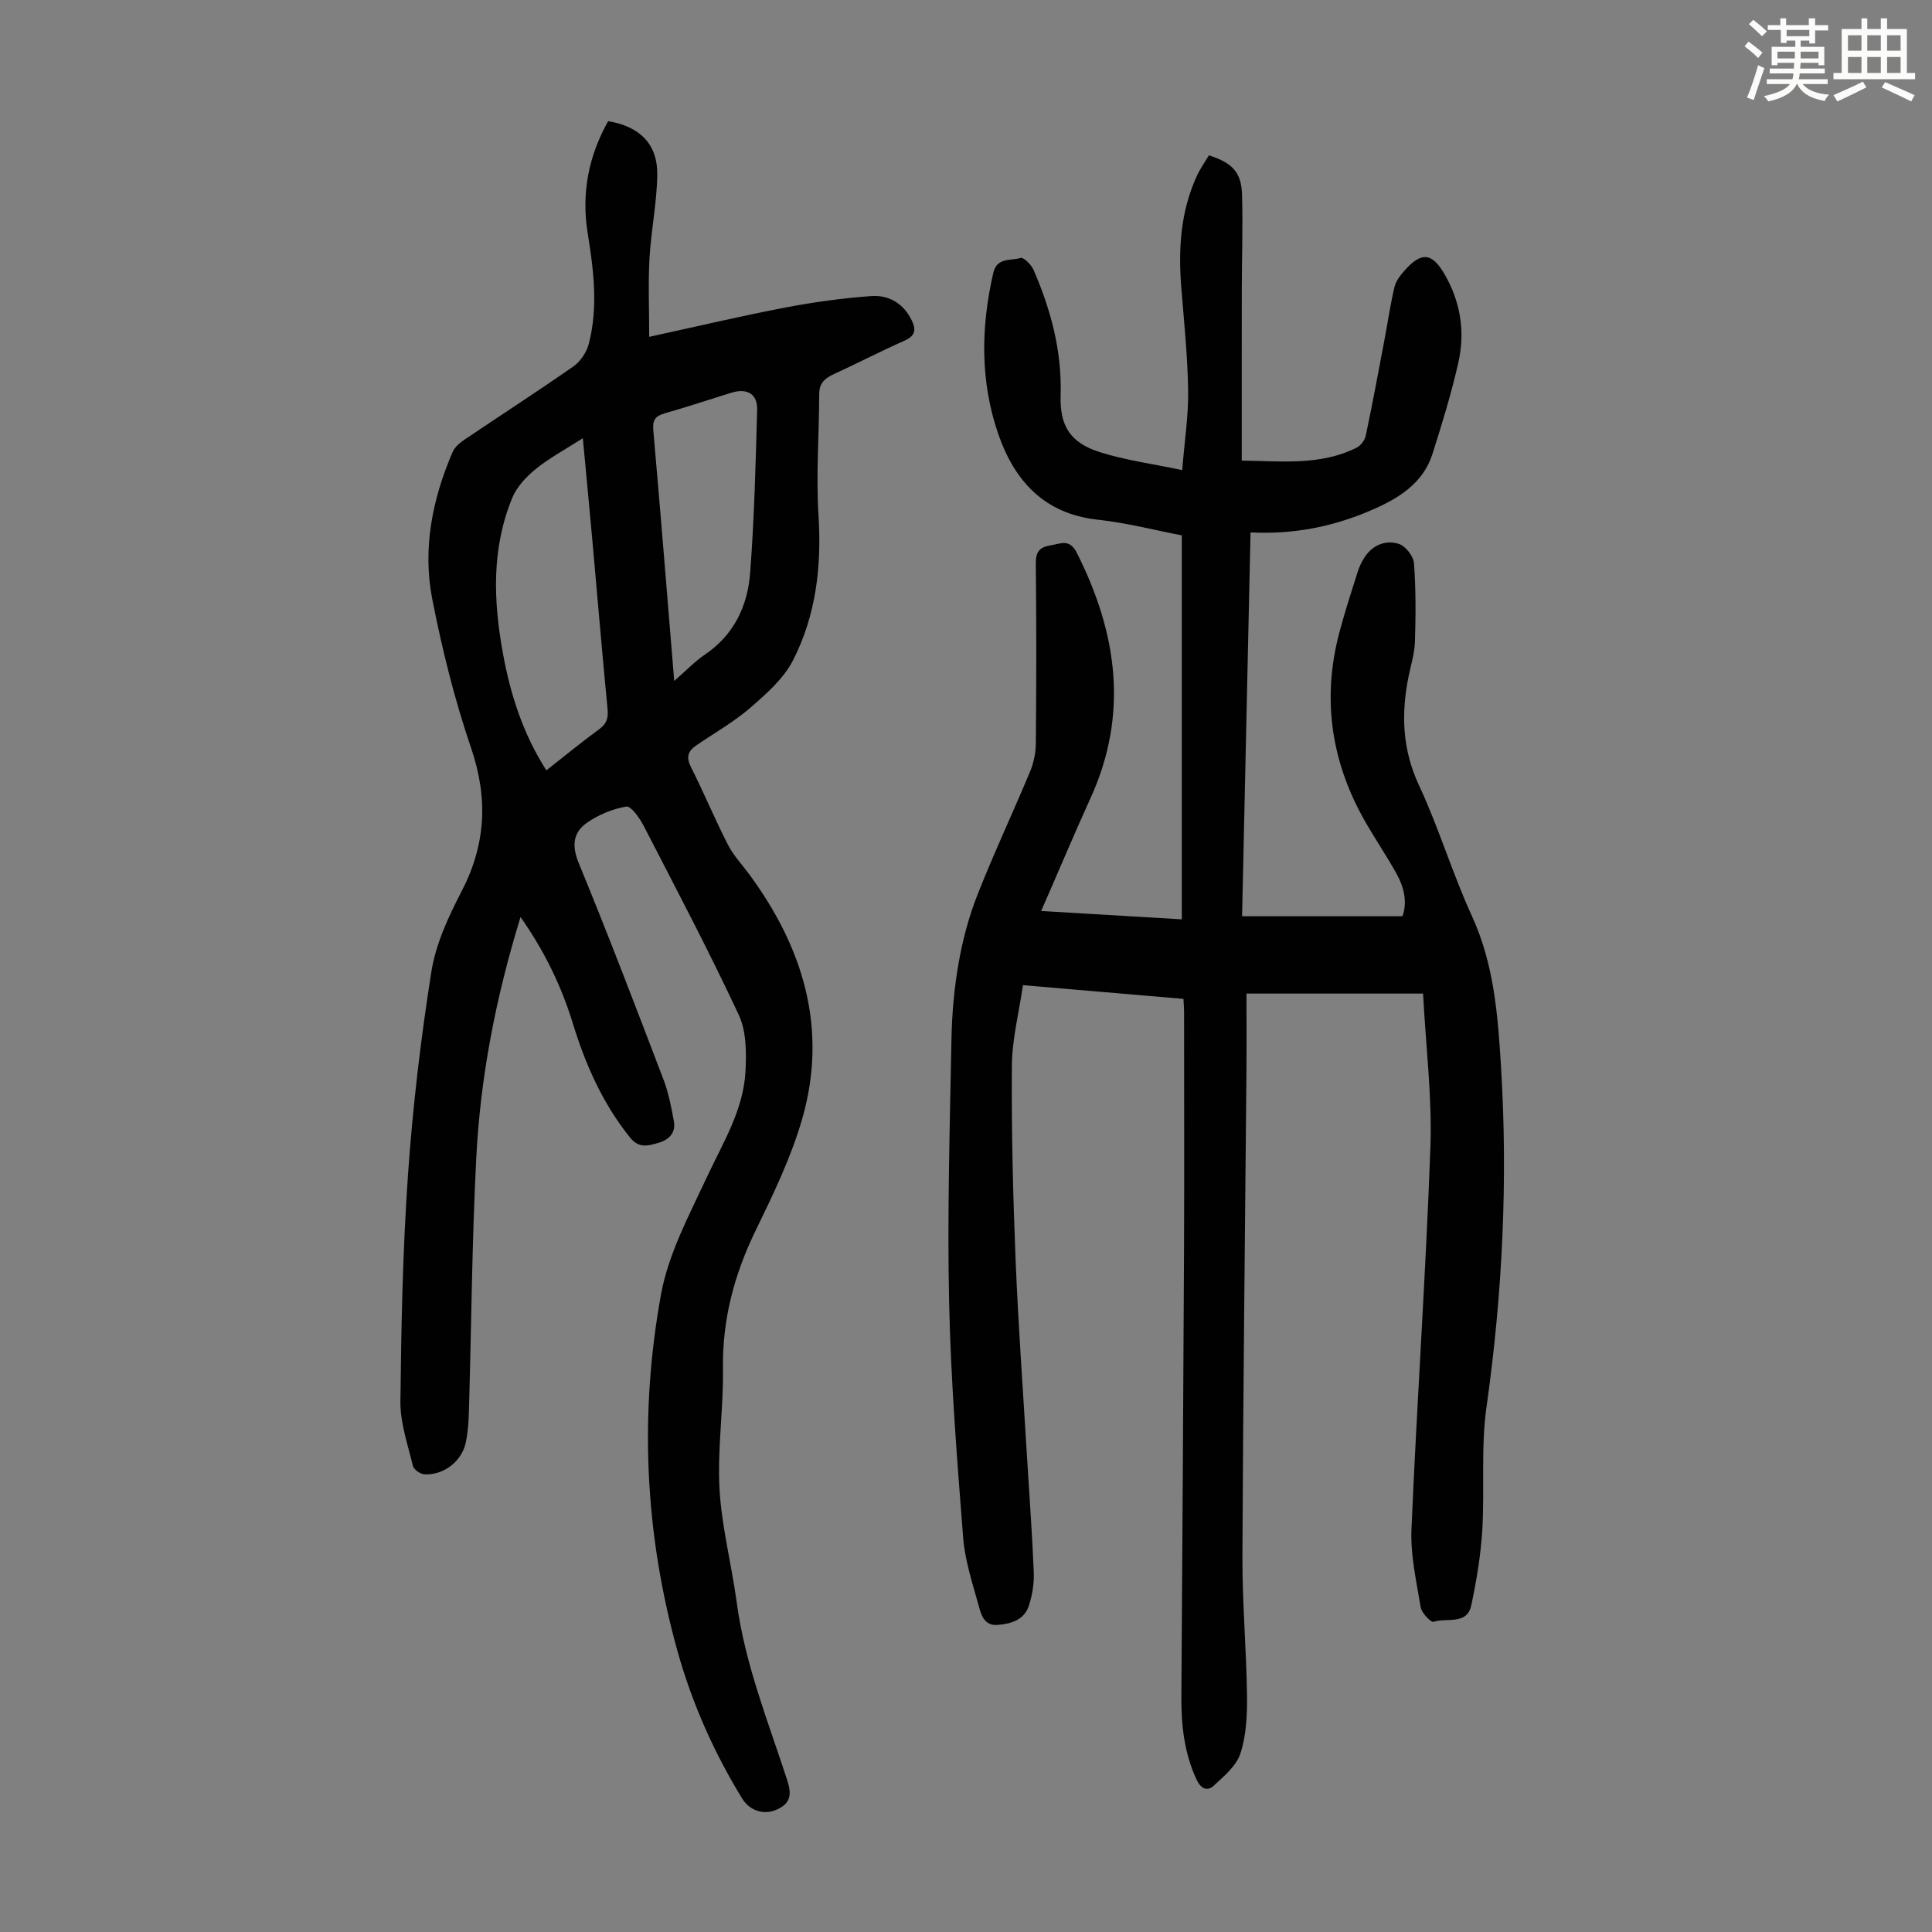
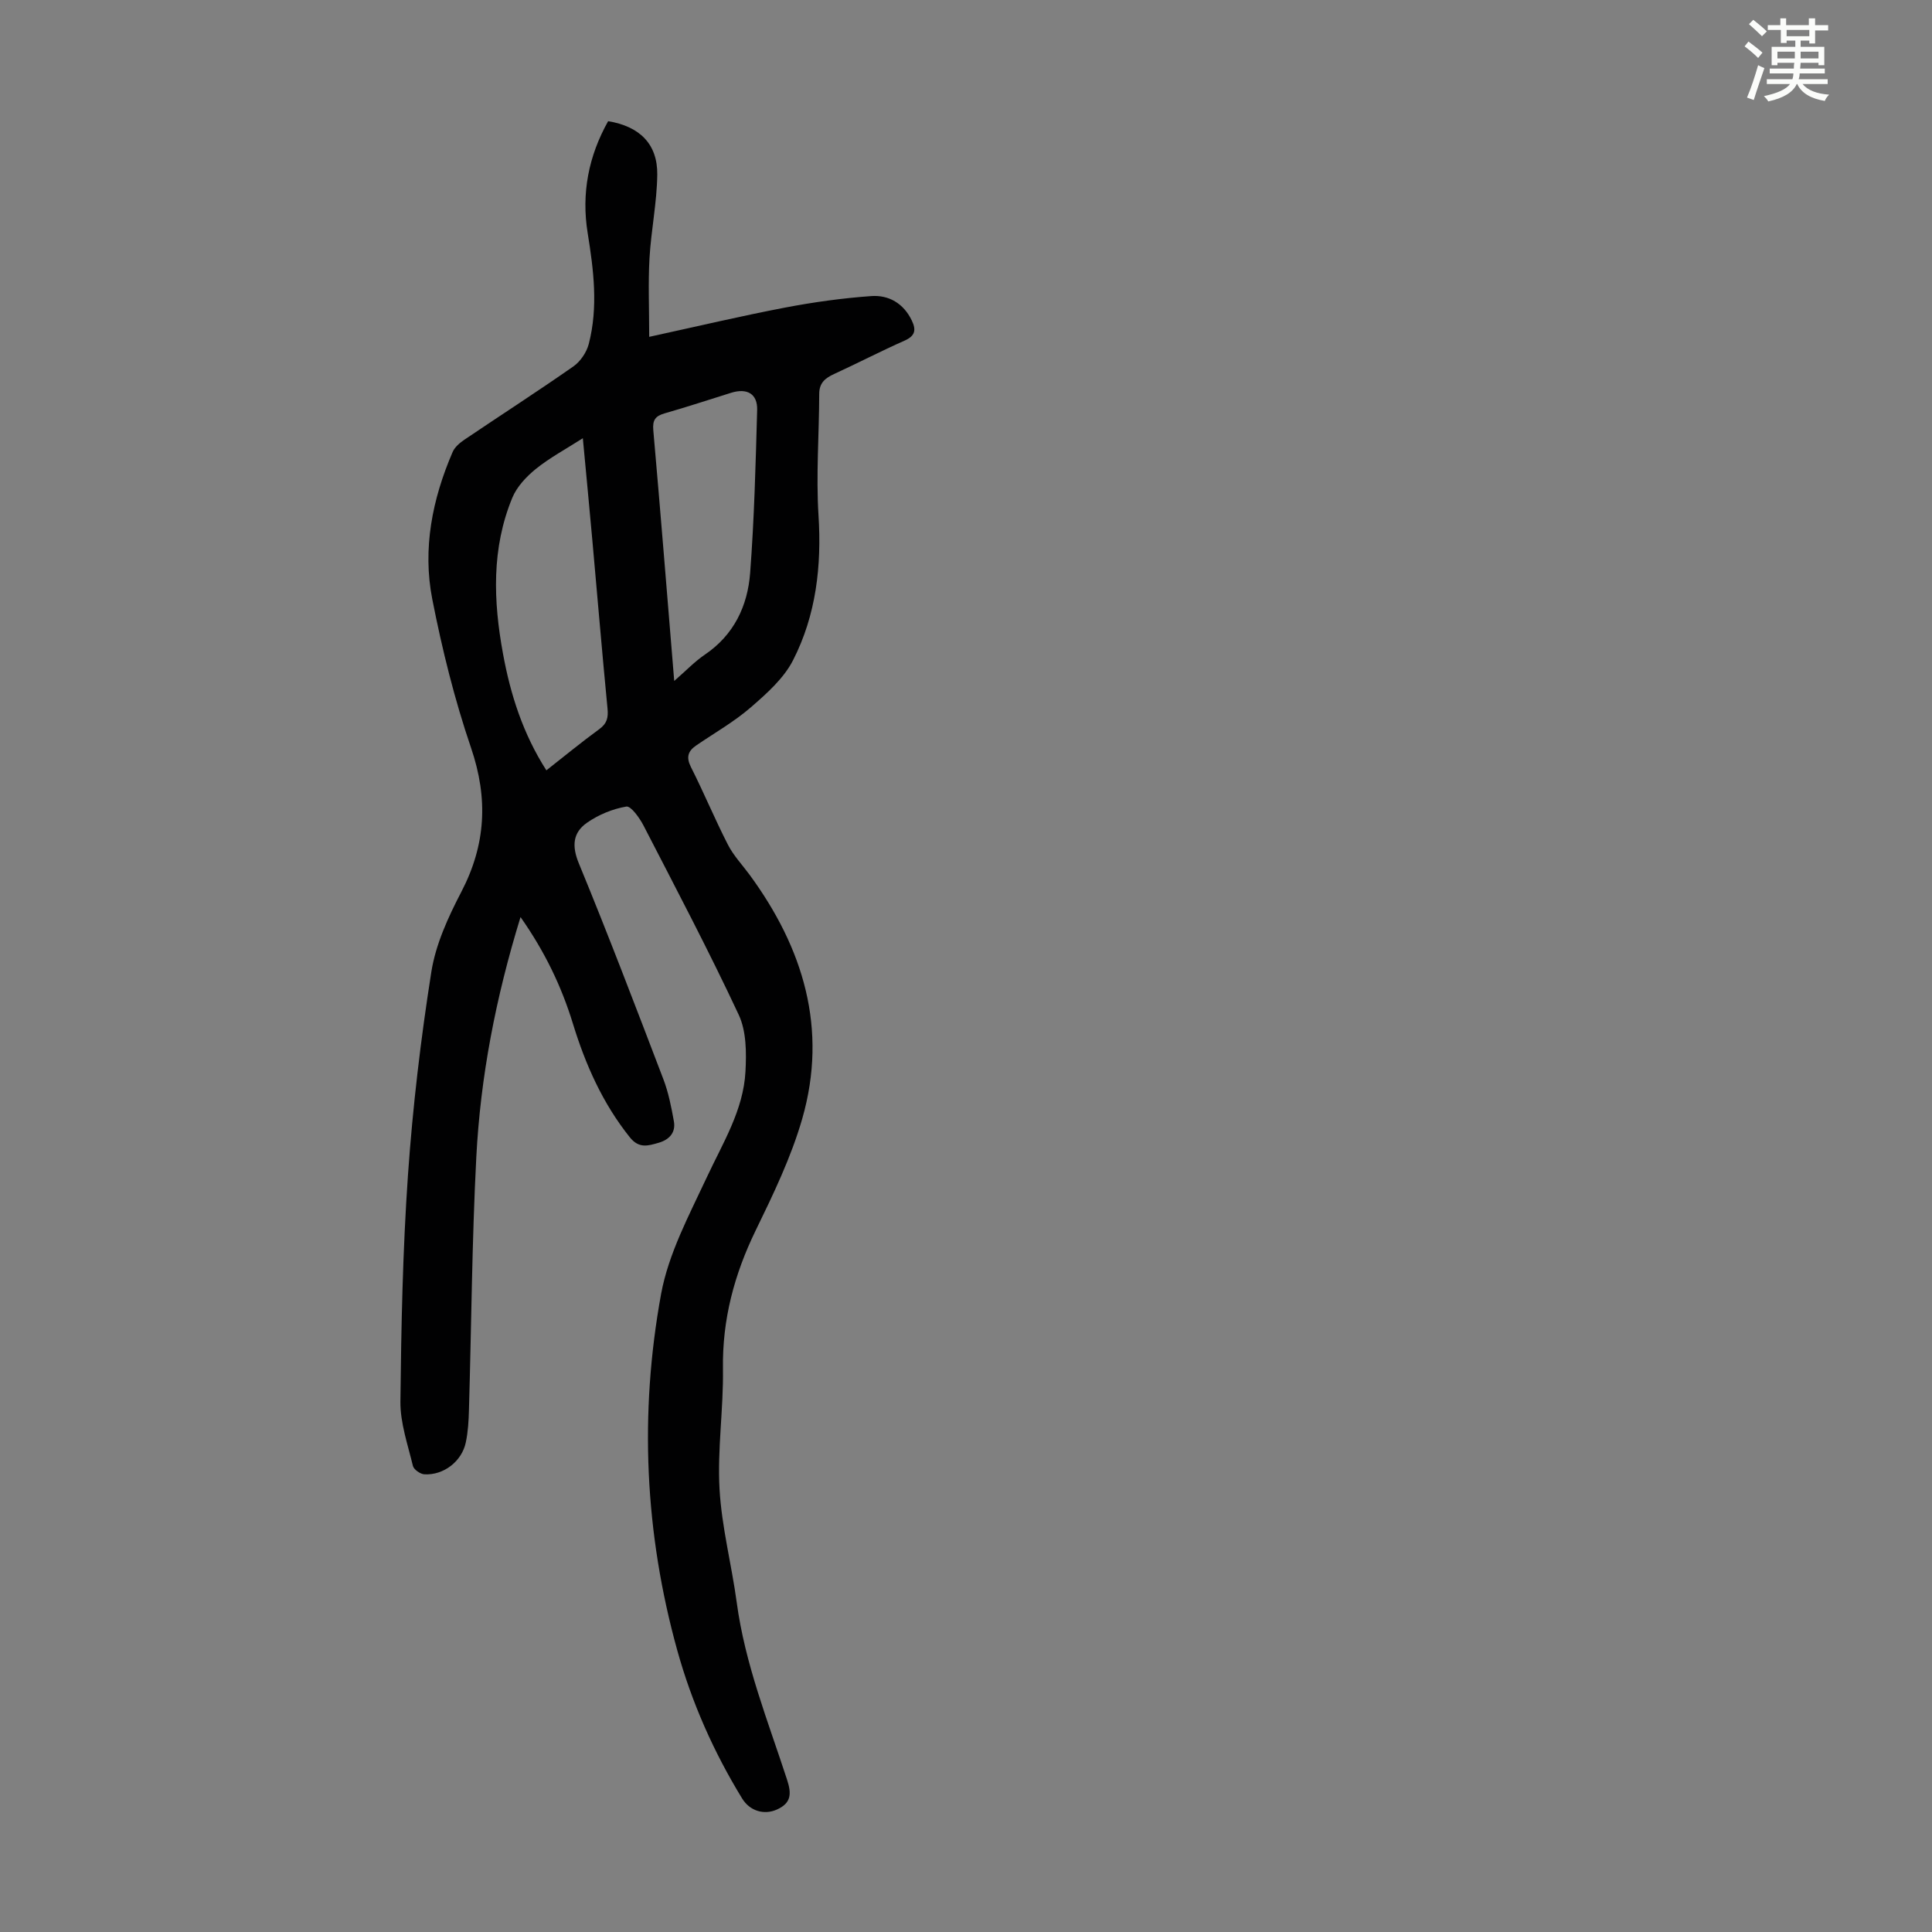
<svg xmlns="http://www.w3.org/2000/svg" enable-background="new 0 0 400 400" viewBox="0 0 400 400">
  <rect x="0" y="0" width="400" height="400" fill="#808080" stroke="none" />
  <path d="m361.2 9.6.8-1c.9.7 1.9 1.4 2.9 2.3l-.9 1.1c-1-1-2-1.8-2.8-2.4zm.5 10.6c.9-2.1 1.6-4.3 2.3-6.7.4.2.8.4 1.3.6-.7 2.1-1.5 4.3-2.2 6.6zm.4-15.2.9-.9c1 .8 2 1.6 2.8 2.4l-1 1c-.9-.9-1.8-1.7-2.7-2.5zm12.5-1.2h1.2v1.4h2.7v1.1h-2.7v2.7h-1.2v-.6h-1.8v1.3h4.9v3.8h-1.2v-.5h-3.7c0 .4-.1.9-.1 1.2h5.1v1h-5.2c0 .5-.1.9-.2 1.2h6v1h-5.2c1.1 1.3 2.9 2 5.5 2.2-.4.4-.7.8-.9 1.3-2.9-.5-4.8-1.6-5.7-3.5h-.1c-.8 1.7-2.7 2.9-5.9 3.6-.2-.4-.6-.8-.9-1.1 2.8-.6 4.6-1.4 5.4-2.5h-4.8v-1h5.3c.1-.3.2-.7.2-1.2h-4.9v-1h5c0-.4 0-.8.1-1.2h-3.5v.5h-1.2v-3.8h4.9v-1.3h-1.8v.5h-1.2v-2.7h-2.7v-1h2.6v-1.4h1.2v1.4h4.7v-1.4zm-6.6 8.3h3.6c0-.4 0-.9 0-1.4h-3.6zm1.9-4.6h4.7v-1.3h-4.7zm6.6 3.2h-3.7v1.4h3.7z" fill="#fbfcfa" />
-   <path d="m385.3 3.8h1.3v2.2h2.8v-2.2h1.3v2.2h4.1v9.1h1.7v1.3h-16.9v-1.3h1.7v-9.1h4.1v-2.2zm.4 13.1.7 1.2c-1.8.9-3.8 1.9-6 2.9-.2-.4-.5-.8-.8-1.3 2.3-1 4.3-1.9 6.1-2.8zm-3.1-6.4h2.8v-3.2h-2.8zm0 4.6h2.8v-3.3h-2.8zm4-4.6h2.8v-3.2h-2.8zm0 4.6h2.8v-3.3h-2.8zm3.7 1.9c2.1.9 4.1 1.8 6.1 2.7l-.7 1.3c-2.2-1.1-4.2-2-6.1-2.9zm3.2-9.7h-2.8v3.2h2.8zm-2.8 7.8h2.8v-3.3h-2.8z" fill="#fbfcfa" />
  <g fill="#010102">
-     <path d="m215.56 188.61c9.91.59 19.26 1.15 29.12 1.73 0-26.62 0-52.87 0-79.5-5.63-1.08-11.49-2.6-17.45-3.25-11.06-1.21-17.2-8.06-20.54-17.7-3.78-10.93-3.63-22.18-1.03-33.43.75-3.23 3.65-2.43 5.65-3.06.59-.19 2.21 1.4 2.67 2.46 3.6 8.28 5.89 16.84 5.61 26-.19 6.28 1.96 9.76 7.97 11.7 5.34 1.72 11 2.45 17.2 3.77.5-6.17 1.32-11.37 1.23-16.55-.11-7.15-.86-14.29-1.43-21.43-.62-7.91-.12-15.66 3.26-22.98.69-1.49 1.67-2.85 2.47-4.21 4.86 1.55 6.73 3.52 6.86 8.16.19 6.59-.04 13.19-.05 19.78-.02 11.63-.01 23.26-.01 35.26 8.18.1 16.22 1.09 23.76-2.66.86-.43 1.71-1.55 1.91-2.48 1.38-6.53 2.6-13.1 3.84-19.66.7-3.71 1.25-7.46 2.11-11.14.29-1.23 1.2-2.41 2.08-3.4 3.53-3.98 5.71-3.71 8.33.82 3.28 5.7 4.24 11.86 2.83 18.15-1.44 6.41-3.38 12.72-5.37 18.99-1.93 6.06-6.96 9.16-12.36 11.52-7.86 3.44-16.13 5.19-25.31 4.73-.58 26.42-1.16 52.64-1.75 79.47h33.2c1.06-2.91.34-6.01-1.27-8.9-1.91-3.41-4.09-6.67-6.07-10.05-7.37-12.56-9.46-25.9-5.66-40.03 1.1-4.1 2.4-8.14 3.69-12.19.37-1.16.88-2.32 1.57-3.31 1.71-2.47 4.37-3.47 7.03-2.6 1.37.45 2.99 2.54 3.1 3.99.4 5.39.37 10.83.2 16.25-.08 2.43-.85 4.84-1.33 7.25-1.56 7.73-1.29 15.08 2.18 22.51 4.11 8.79 6.89 18.2 10.94 27.02 4.57 9.95 5.37 20.47 6.02 31.06 1.46 23.64.32 47.16-3 70.64-1.18 8.36-.36 16.99-.87 25.47-.32 5.2-1.19 10.41-2.27 15.52-.89 4.22-5.12 2.54-7.83 3.45-.52.18-2.45-1.83-2.65-3.01-.89-5.36-2.14-10.81-1.91-16.17 1.12-26.37 2.97-52.71 3.92-79.09.37-10.36-.94-20.77-1.52-31.8-12 0-23.88 0-36.56 0 0 5.22.04 10.87-.01 16.51-.29 33.35-.69 66.71-.83 100.06-.04 9.61.83 19.22.95 28.84.05 3.98-.15 8.17-1.36 11.9-.83 2.57-3.4 4.72-5.53 6.69-1.39 1.28-2.7.57-3.57-1.3-2.52-5.42-3.16-11.14-3.13-17.01.2-30.89.41-61.79.55-92.68.07-16.46.01-32.91.01-49.37 0-.66-.07-1.32-.13-2.54-10.87-.93-21.72-1.86-33.23-2.84-.83 5.73-2.25 11.2-2.29 16.68-.1 13.41.23 26.83.77 40.23.56 13.75 1.57 27.48 2.39 41.22.47 7.81 1.06 15.62 1.37 23.44.09 2.29-.3 4.71-1.01 6.89-.95 2.93-3.6 3.75-6.43 3.99-2.74.24-3.41-1.95-3.91-3.79-1.29-4.71-2.89-9.46-3.27-14.28-1.27-16.27-2.56-32.57-2.91-48.87-.39-18.11.15-36.23.49-54.35.1-5.24.56-10.53 1.47-15.69.84-4.78 2.1-9.57 3.87-14.07 3.39-8.63 7.35-17.03 10.92-25.59.75-1.8 1.19-3.86 1.21-5.8.11-12.43.13-24.85-.01-37.28-.03-2.4.74-3.41 3.01-3.78 2.13-.34 3.96-1.49 5.5 1.57 8.38 16.63 10.78 33.44 2.74 50.93-3.42 7.53-6.61 15.14-10.14 23.19z" />
-     <path d="m107.77 189.87c-5.15 16.73-8.3 33.09-9.16 49.77-.9 17.42-1.01 34.88-1.52 52.33-.06 2.23-.19 4.49-.65 6.66-.82 3.93-4.59 6.84-8.58 6.61-.85-.05-2.19-.99-2.37-1.74-1.06-4.4-2.63-8.88-2.59-13.32.17-15.66.48-31.35 1.57-46.97.98-14.04 2.64-28.07 4.83-41.97.9-5.72 3.49-11.36 6.21-16.58 5.09-9.78 5.59-19.33 2.02-29.81-3.42-10.02-5.99-20.39-8.03-30.79-2.05-10.45 0-20.72 4.21-30.47.44-1.03 1.49-1.91 2.46-2.57 7.51-5.07 15.13-9.98 22.56-15.17 1.45-1.02 2.72-2.92 3.17-4.64 1.97-7.63 1.01-15.3-.23-22.96-1.33-8.22.19-15.96 4.24-23.16 6.53 1.07 10.24 4.73 10.17 11.06-.07 5.78-1.28 11.54-1.61 17.33-.29 5.17-.06 10.38-.06 16.26 9.99-2.18 19-4.31 28.09-6.05 5.9-1.13 11.89-1.96 17.88-2.39 3.63-.26 6.69 1.51 8.39 5.04.94 1.95.74 3.19-1.48 4.18-4.9 2.17-9.67 4.65-14.55 6.89-1.88.86-3.13 1.84-3.13 4.16-.02 8.36-.67 16.76-.15 25.08.67 10.53-.49 20.67-5.25 30.01-1.93 3.8-5.49 6.95-8.8 9.82-3.44 2.98-7.49 5.27-11.27 7.86-1.71 1.17-2.12 2.44-1.08 4.49 2.67 5.28 4.94 10.77 7.64 16.04 1.15 2.25 2.96 4.16 4.48 6.22 11.16 15.21 16.25 31.93 10.92 50.51-2.3 8-6 15.66-9.66 23.18-4.43 9.11-6.92 18.45-6.76 28.66.12 8.27-1.17 16.58-.71 24.82.44 7.88 2.5 15.65 3.56 23.5 1.71 12.75 6.48 24.61 10.42 36.7.95 2.91.9 4.84-2.11 6.19-2.62 1.17-5.59.33-7.2-2.31-5.87-9.59-10.4-19.8-13.41-30.62-6.76-24.33-7.88-49.07-3.36-73.8 1.53-8.37 5.81-16.34 9.48-24.2 3.31-7.1 7.56-13.85 7.99-21.86.21-3.91.2-8.34-1.39-11.75-6.19-13.24-13.01-26.18-19.71-39.18-.82-1.59-2.61-4.1-3.57-3.94-2.84.48-5.76 1.69-8.14 3.35-2.91 2.03-3.19 4.78-1.68 8.43 6.09 14.77 11.78 29.71 17.48 44.63 1.07 2.79 1.66 5.79 2.19 8.75.42 2.34-.96 3.82-3.16 4.45-2.14.61-4.04 1.26-5.95-1.12-5.63-7.03-9.18-15.03-11.79-23.53-2.36-7.7-5.8-14.9-10.85-22.08zm5.35-30.38c3.76-2.95 7.28-5.85 10.97-8.54 1.6-1.17 1.87-2.39 1.69-4.26-1.12-11.56-2.09-23.14-3.13-34.71-.62-6.93-1.29-13.86-1.98-21.25-3.61 2.31-6.89 4.06-9.72 6.35-1.97 1.59-3.93 3.68-4.88 5.97-4.33 10.48-3.94 21.36-1.93 32.29 1.55 8.49 4.14 16.58 8.98 24.15zm26.47-18.51c2.47-2.14 4.23-4.01 6.31-5.42 6.05-4.09 8.89-10.09 9.41-16.95.85-11.22 1.14-22.48 1.45-33.73.09-3.36-2.09-4.58-5.38-3.56-4.58 1.42-9.13 2.94-13.74 4.25-1.96.56-2.57 1.39-2.38 3.52 1.5 17.01 2.86 34.03 4.33 51.89z" />
+     <path d="m107.77 189.87c-5.15 16.73-8.3 33.09-9.16 49.77-.9 17.42-1.01 34.88-1.52 52.33-.06 2.23-.19 4.49-.65 6.66-.82 3.93-4.59 6.84-8.58 6.61-.85-.05-2.19-.99-2.37-1.74-1.06-4.4-2.63-8.88-2.59-13.32.17-15.66.48-31.35 1.57-46.97.98-14.04 2.64-28.07 4.83-41.97.9-5.72 3.49-11.36 6.21-16.58 5.09-9.78 5.59-19.33 2.02-29.81-3.42-10.02-5.99-20.39-8.03-30.79-2.05-10.45 0-20.72 4.21-30.47.44-1.03 1.49-1.91 2.46-2.57 7.51-5.07 15.13-9.98 22.56-15.17 1.45-1.02 2.72-2.92 3.17-4.64 1.97-7.63 1.01-15.3-.23-22.96-1.33-8.22.19-15.96 4.24-23.16 6.53 1.07 10.24 4.73 10.17 11.06-.07 5.78-1.28 11.54-1.61 17.33-.29 5.17-.06 10.38-.06 16.26 9.99-2.18 19-4.31 28.09-6.05 5.9-1.13 11.89-1.96 17.88-2.39 3.63-.26 6.69 1.51 8.39 5.04.94 1.95.74 3.19-1.48 4.18-4.9 2.17-9.67 4.65-14.55 6.89-1.88.86-3.13 1.84-3.13 4.16-.02 8.36-.67 16.76-.15 25.08.67 10.53-.49 20.67-5.25 30.01-1.93 3.8-5.49 6.95-8.8 9.82-3.44 2.98-7.49 5.27-11.27 7.86-1.71 1.17-2.12 2.44-1.08 4.49 2.67 5.28 4.94 10.77 7.64 16.04 1.15 2.25 2.96 4.16 4.48 6.22 11.16 15.21 16.25 31.93 10.92 50.51-2.3 8-6 15.66-9.66 23.18-4.43 9.11-6.92 18.45-6.76 28.66.12 8.27-1.17 16.58-.71 24.82.44 7.88 2.5 15.65 3.56 23.5 1.71 12.75 6.48 24.61 10.42 36.7.95 2.91.9 4.84-2.11 6.19-2.62 1.17-5.59.33-7.2-2.31-5.87-9.59-10.4-19.8-13.41-30.62-6.76-24.33-7.88-49.07-3.36-73.8 1.53-8.37 5.81-16.34 9.48-24.2 3.31-7.1 7.56-13.85 7.99-21.86.21-3.91.2-8.34-1.39-11.75-6.19-13.24-13.01-26.18-19.71-39.18-.82-1.59-2.61-4.1-3.57-3.94-2.84.48-5.76 1.69-8.14 3.35-2.91 2.03-3.19 4.78-1.68 8.43 6.09 14.77 11.78 29.71 17.48 44.63 1.07 2.79 1.66 5.79 2.19 8.75.42 2.34-.96 3.82-3.16 4.45-2.14.61-4.04 1.26-5.95-1.12-5.63-7.03-9.18-15.03-11.79-23.53-2.36-7.7-5.8-14.9-10.85-22.08zm5.35-30.38c3.76-2.95 7.28-5.85 10.97-8.54 1.6-1.17 1.87-2.39 1.69-4.26-1.12-11.56-2.09-23.14-3.13-34.71-.62-6.93-1.29-13.86-1.98-21.25-3.61 2.31-6.89 4.06-9.72 6.35-1.97 1.59-3.93 3.68-4.88 5.97-4.33 10.48-3.94 21.36-1.93 32.29 1.55 8.49 4.14 16.58 8.98 24.15zm26.47-18.51c2.47-2.14 4.23-4.01 6.31-5.42 6.05-4.09 8.89-10.09 9.41-16.95.85-11.22 1.14-22.48 1.45-33.73.09-3.36-2.09-4.58-5.38-3.56-4.58 1.42-9.13 2.94-13.74 4.25-1.96.56-2.57 1.39-2.38 3.52 1.5 17.01 2.86 34.03 4.33 51.89" />
  </g>
</svg>